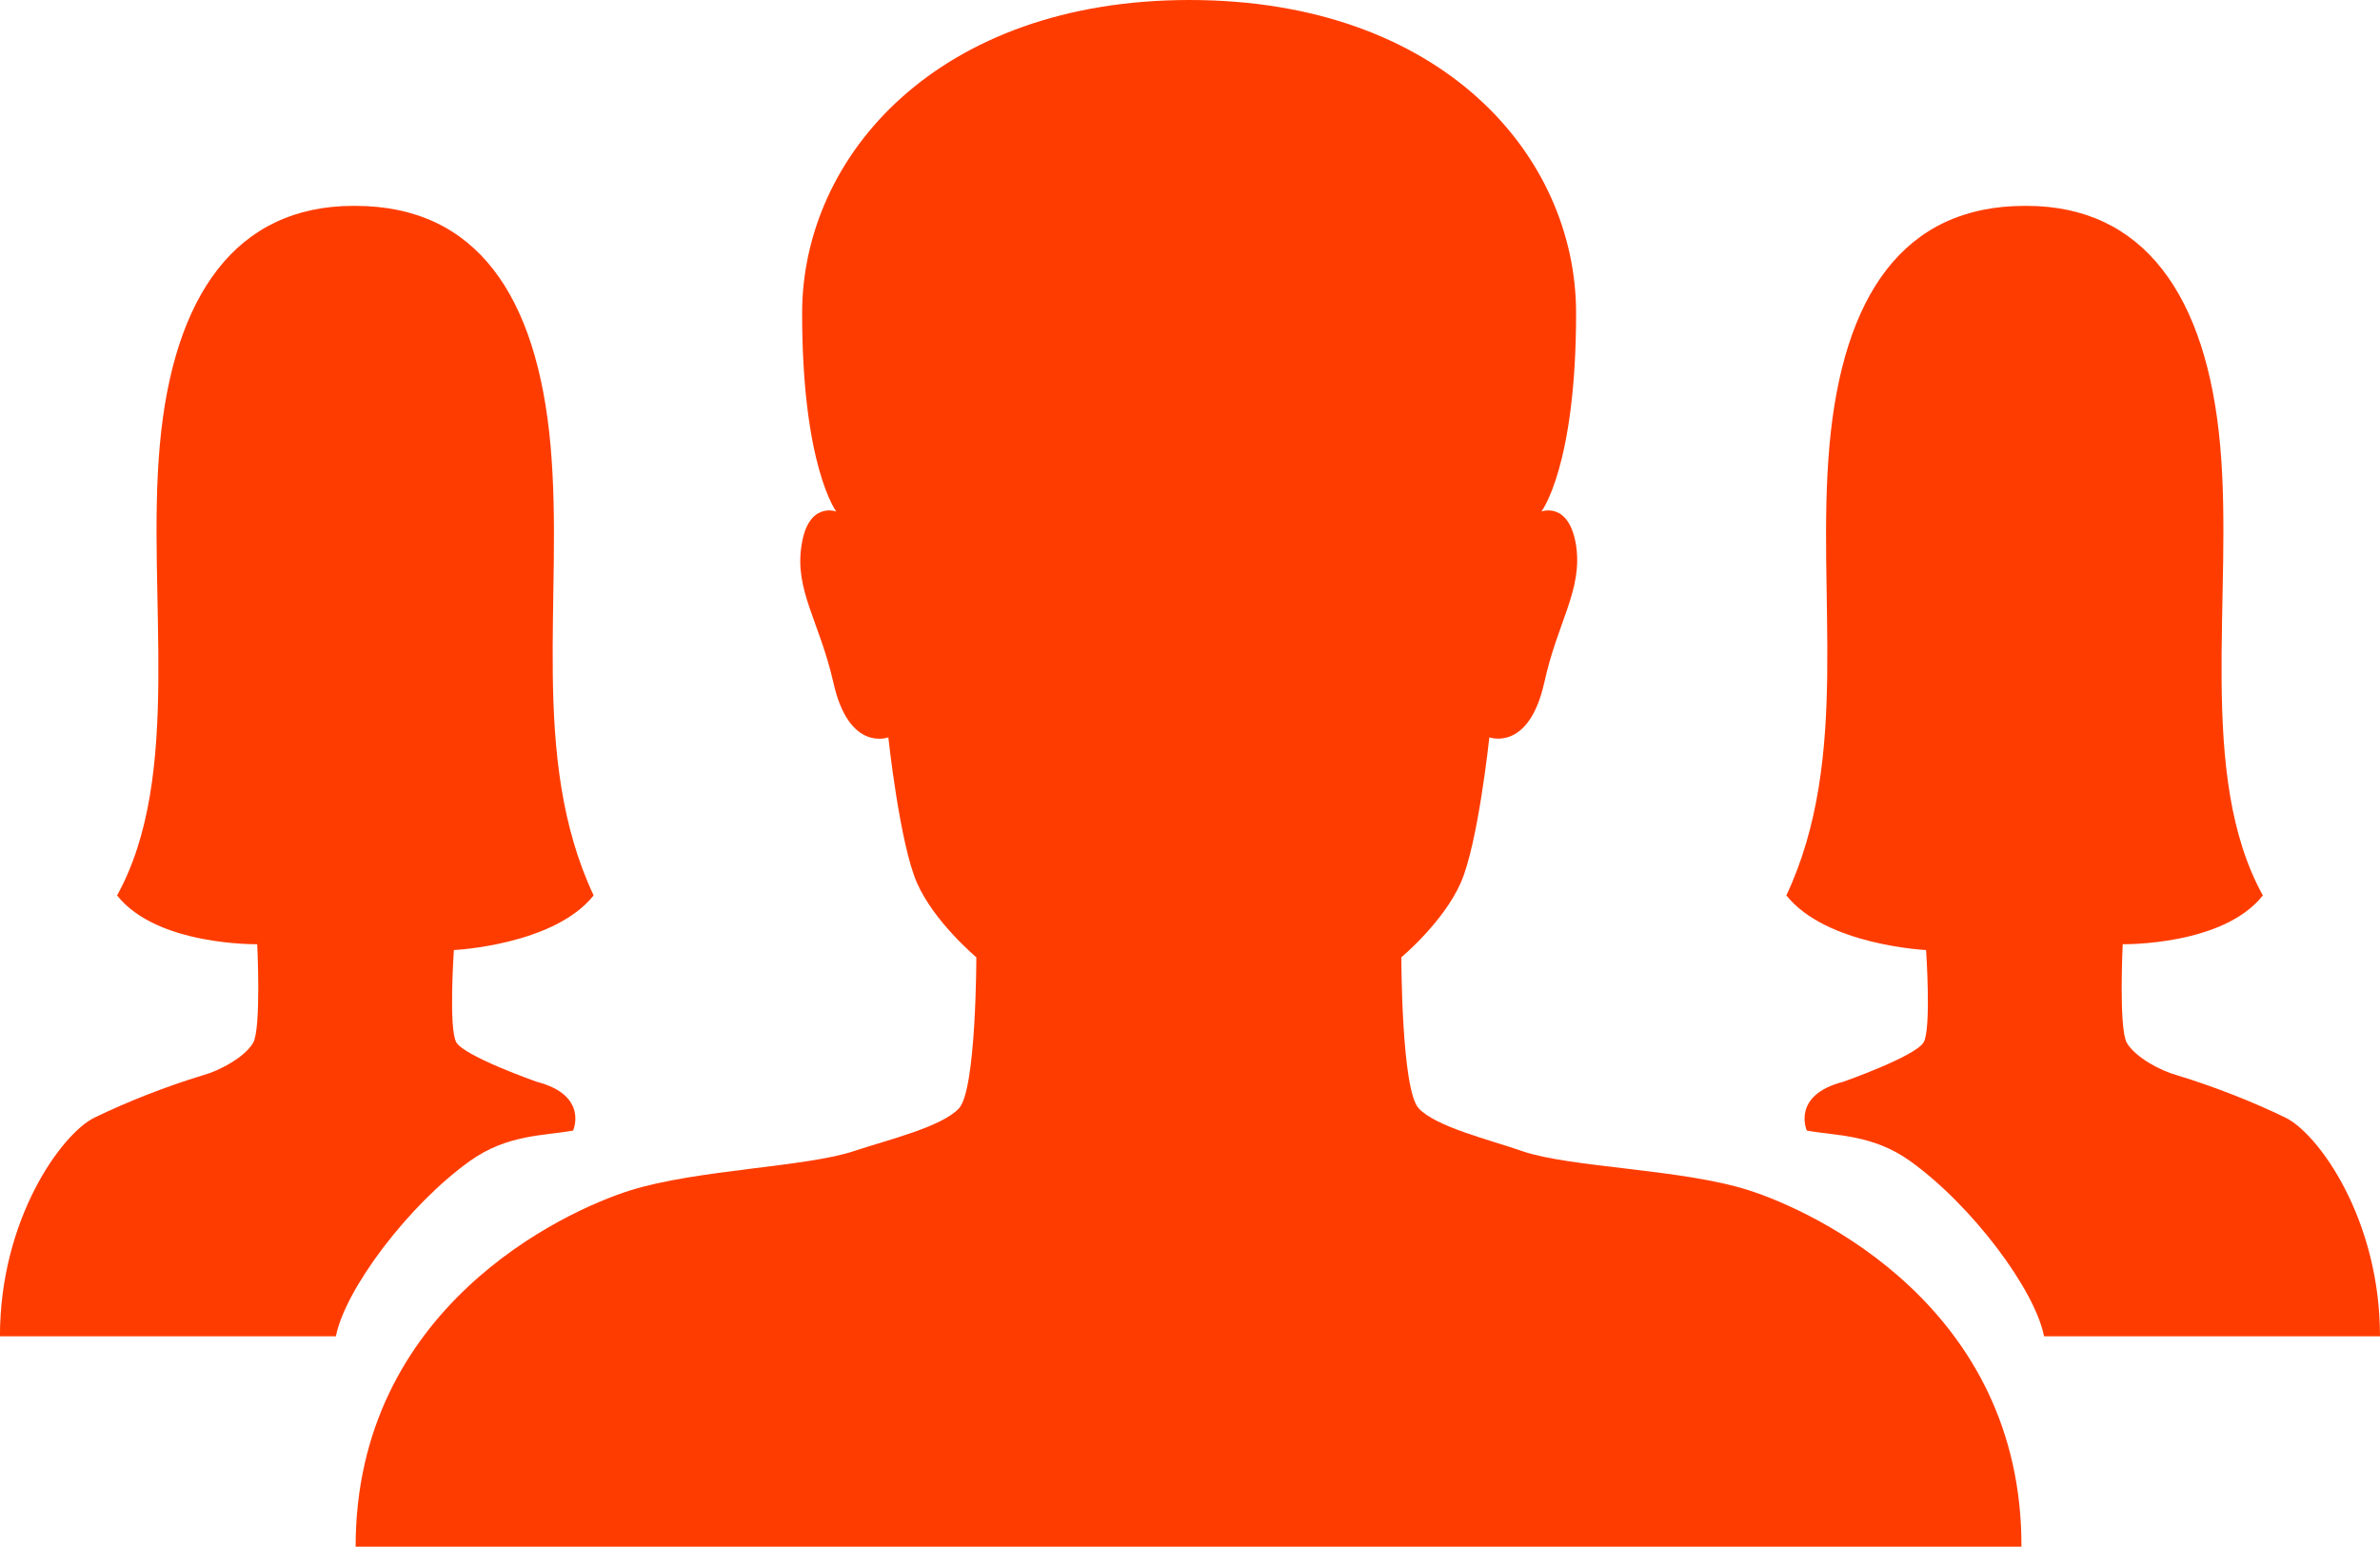
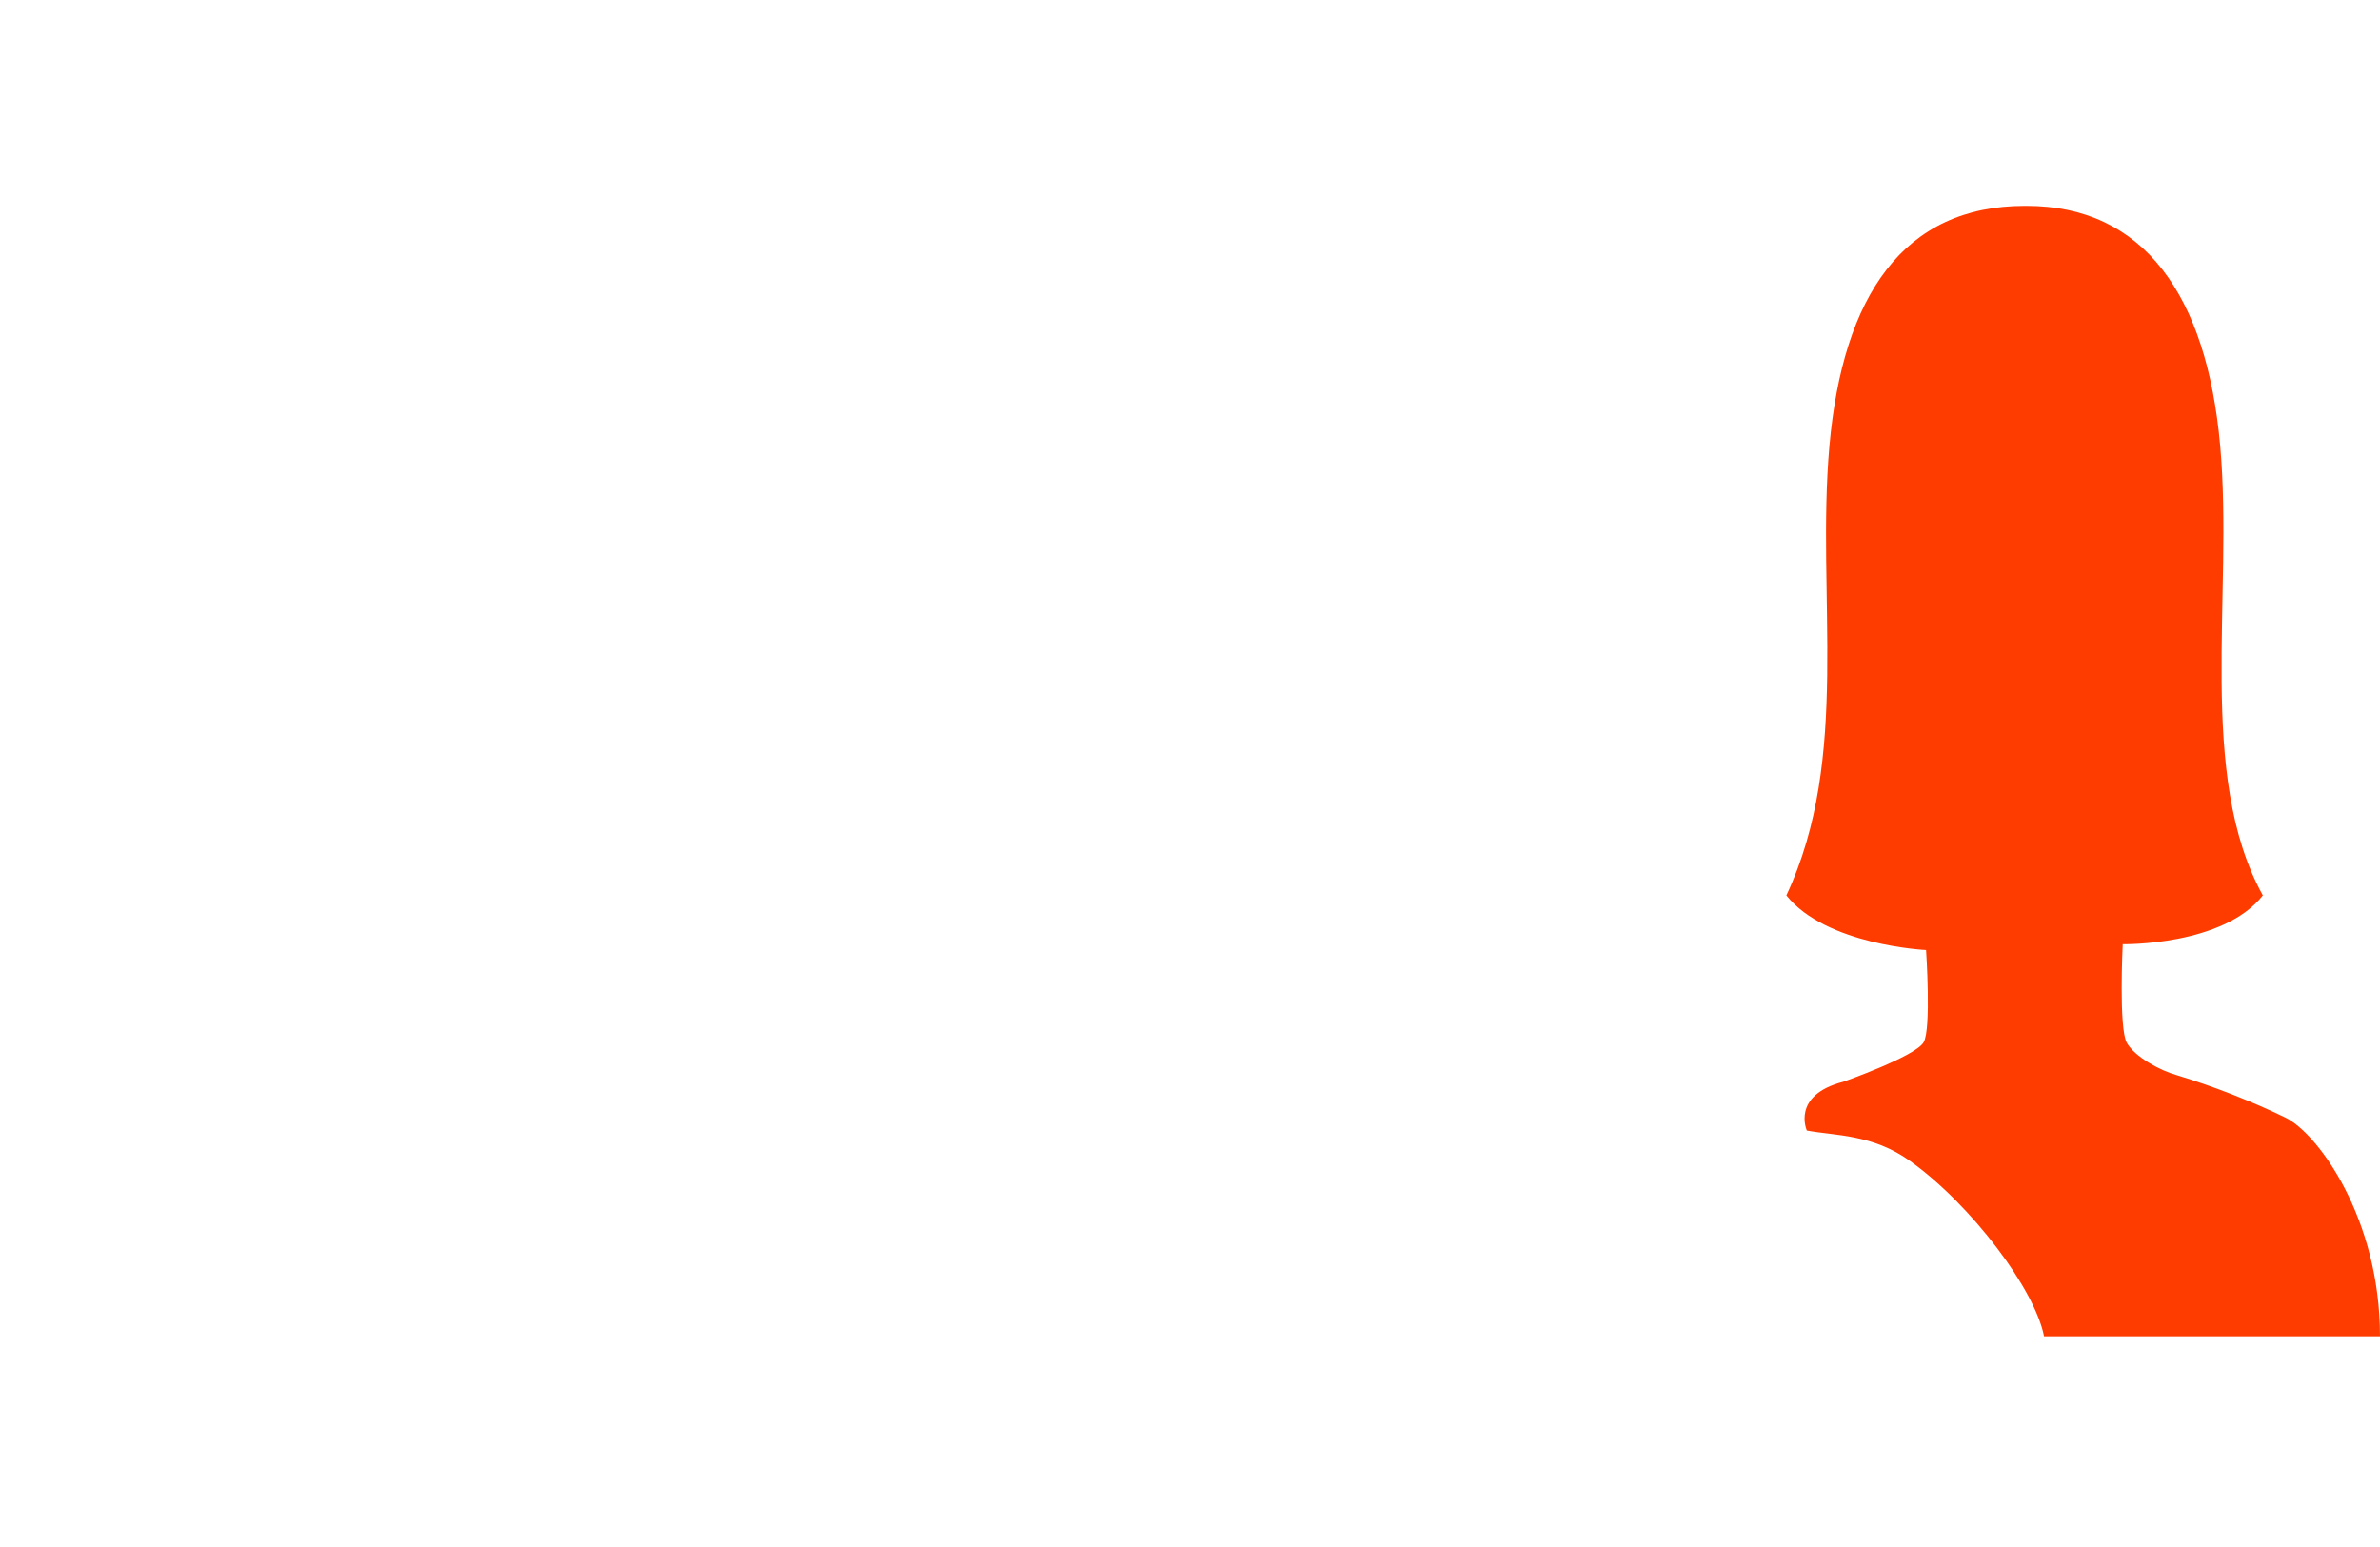
<svg xmlns="http://www.w3.org/2000/svg" width="40" height="26" viewBox="0 0 40 26">
  <g>
    <g>
      <g>
-         <path fill="#ff3c00" d="M29.377 20c-1.127-.356-2.968-.374-3.783-.65-.563-.196-1.459-.41-1.75-.722-.292-.312-.292-2.539-.292-2.539s.704-.588.996-1.247c.292-.65.483-2.45.483-2.45s.664.25.925-.927c.222-1.015.644-1.55.533-2.298-.12-.748-.583-.57-.583-.57s.583-.757.583-3.332C26.49 2.61 24.226 0 19.99 0c-4.225 0-6.509 2.62-6.509 5.265 0 2.575.574 3.332.574 3.332s-.473-.178-.584.57c-.12.748.302 1.283.534 2.298.261 1.185.925.927.925.927s.191 1.79.483 2.45c.292.659.996 1.247.996 1.247s0 2.227-.292 2.539c-.291.312-1.187.526-1.75.713-.805.276-2.646.311-3.783.668-1.127.356-4.607 1.978-4.607 5.986h27.997c.01-4.017-3.47-5.639-4.597-5.995z" />
-       </g>
+         </g>
      <g>
-         <path fill="#ff3c00" d="M7.629 15.967s1.68-.079 2.348-.918c-1.09-2.322-.499-5.03-.724-7.559C9.028 4.97 8.01 3.46 5.97 3.46H5.94c-1.968 0-3.03 1.501-3.255 4.03-.225 2.52.4 5.533-.717 7.559.668.85 2.355.82 2.355.82s.07 1.422-.07 1.66c-.14.237-.556.464-.844.543-.619.188-1.272.445-1.82.711-.55.267-1.59 1.7-1.59 3.676h5.646c.155-.79 1.217-2.204 2.25-2.945.633-.454 1.259-.424 1.737-.513 0 0 .267-.593-.612-.82 0 0-1.21-.425-1.35-.662-.133-.218-.042-1.551-.042-1.551z" />
-       </g>
+         </g>
      <g>
        <path fill="#ff3c00" d="M32.371 15.967s-1.68-.079-2.348-.918c1.09-2.322.499-5.03.724-7.559.225-2.52 1.244-4.03 3.283-4.03h.029c1.968 0 3.03 1.501 3.255 4.03.225 2.52-.4 5.533.717 7.559-.668.85-2.355.82-2.355.82s-.07 1.422.07 1.66c.14.237.556.464.844.543.619.188 1.272.445 1.82.711.55.267 1.59 1.7 1.59 3.676h-5.646c-.155-.79-1.217-2.204-2.25-2.945-.633-.454-1.259-.424-1.737-.513 0 0-.267-.593.612-.82 0 0 1.21-.425 1.35-.662.133-.218.042-1.551.042-1.551z" />
      </g>
    </g>
  </g>
</svg>